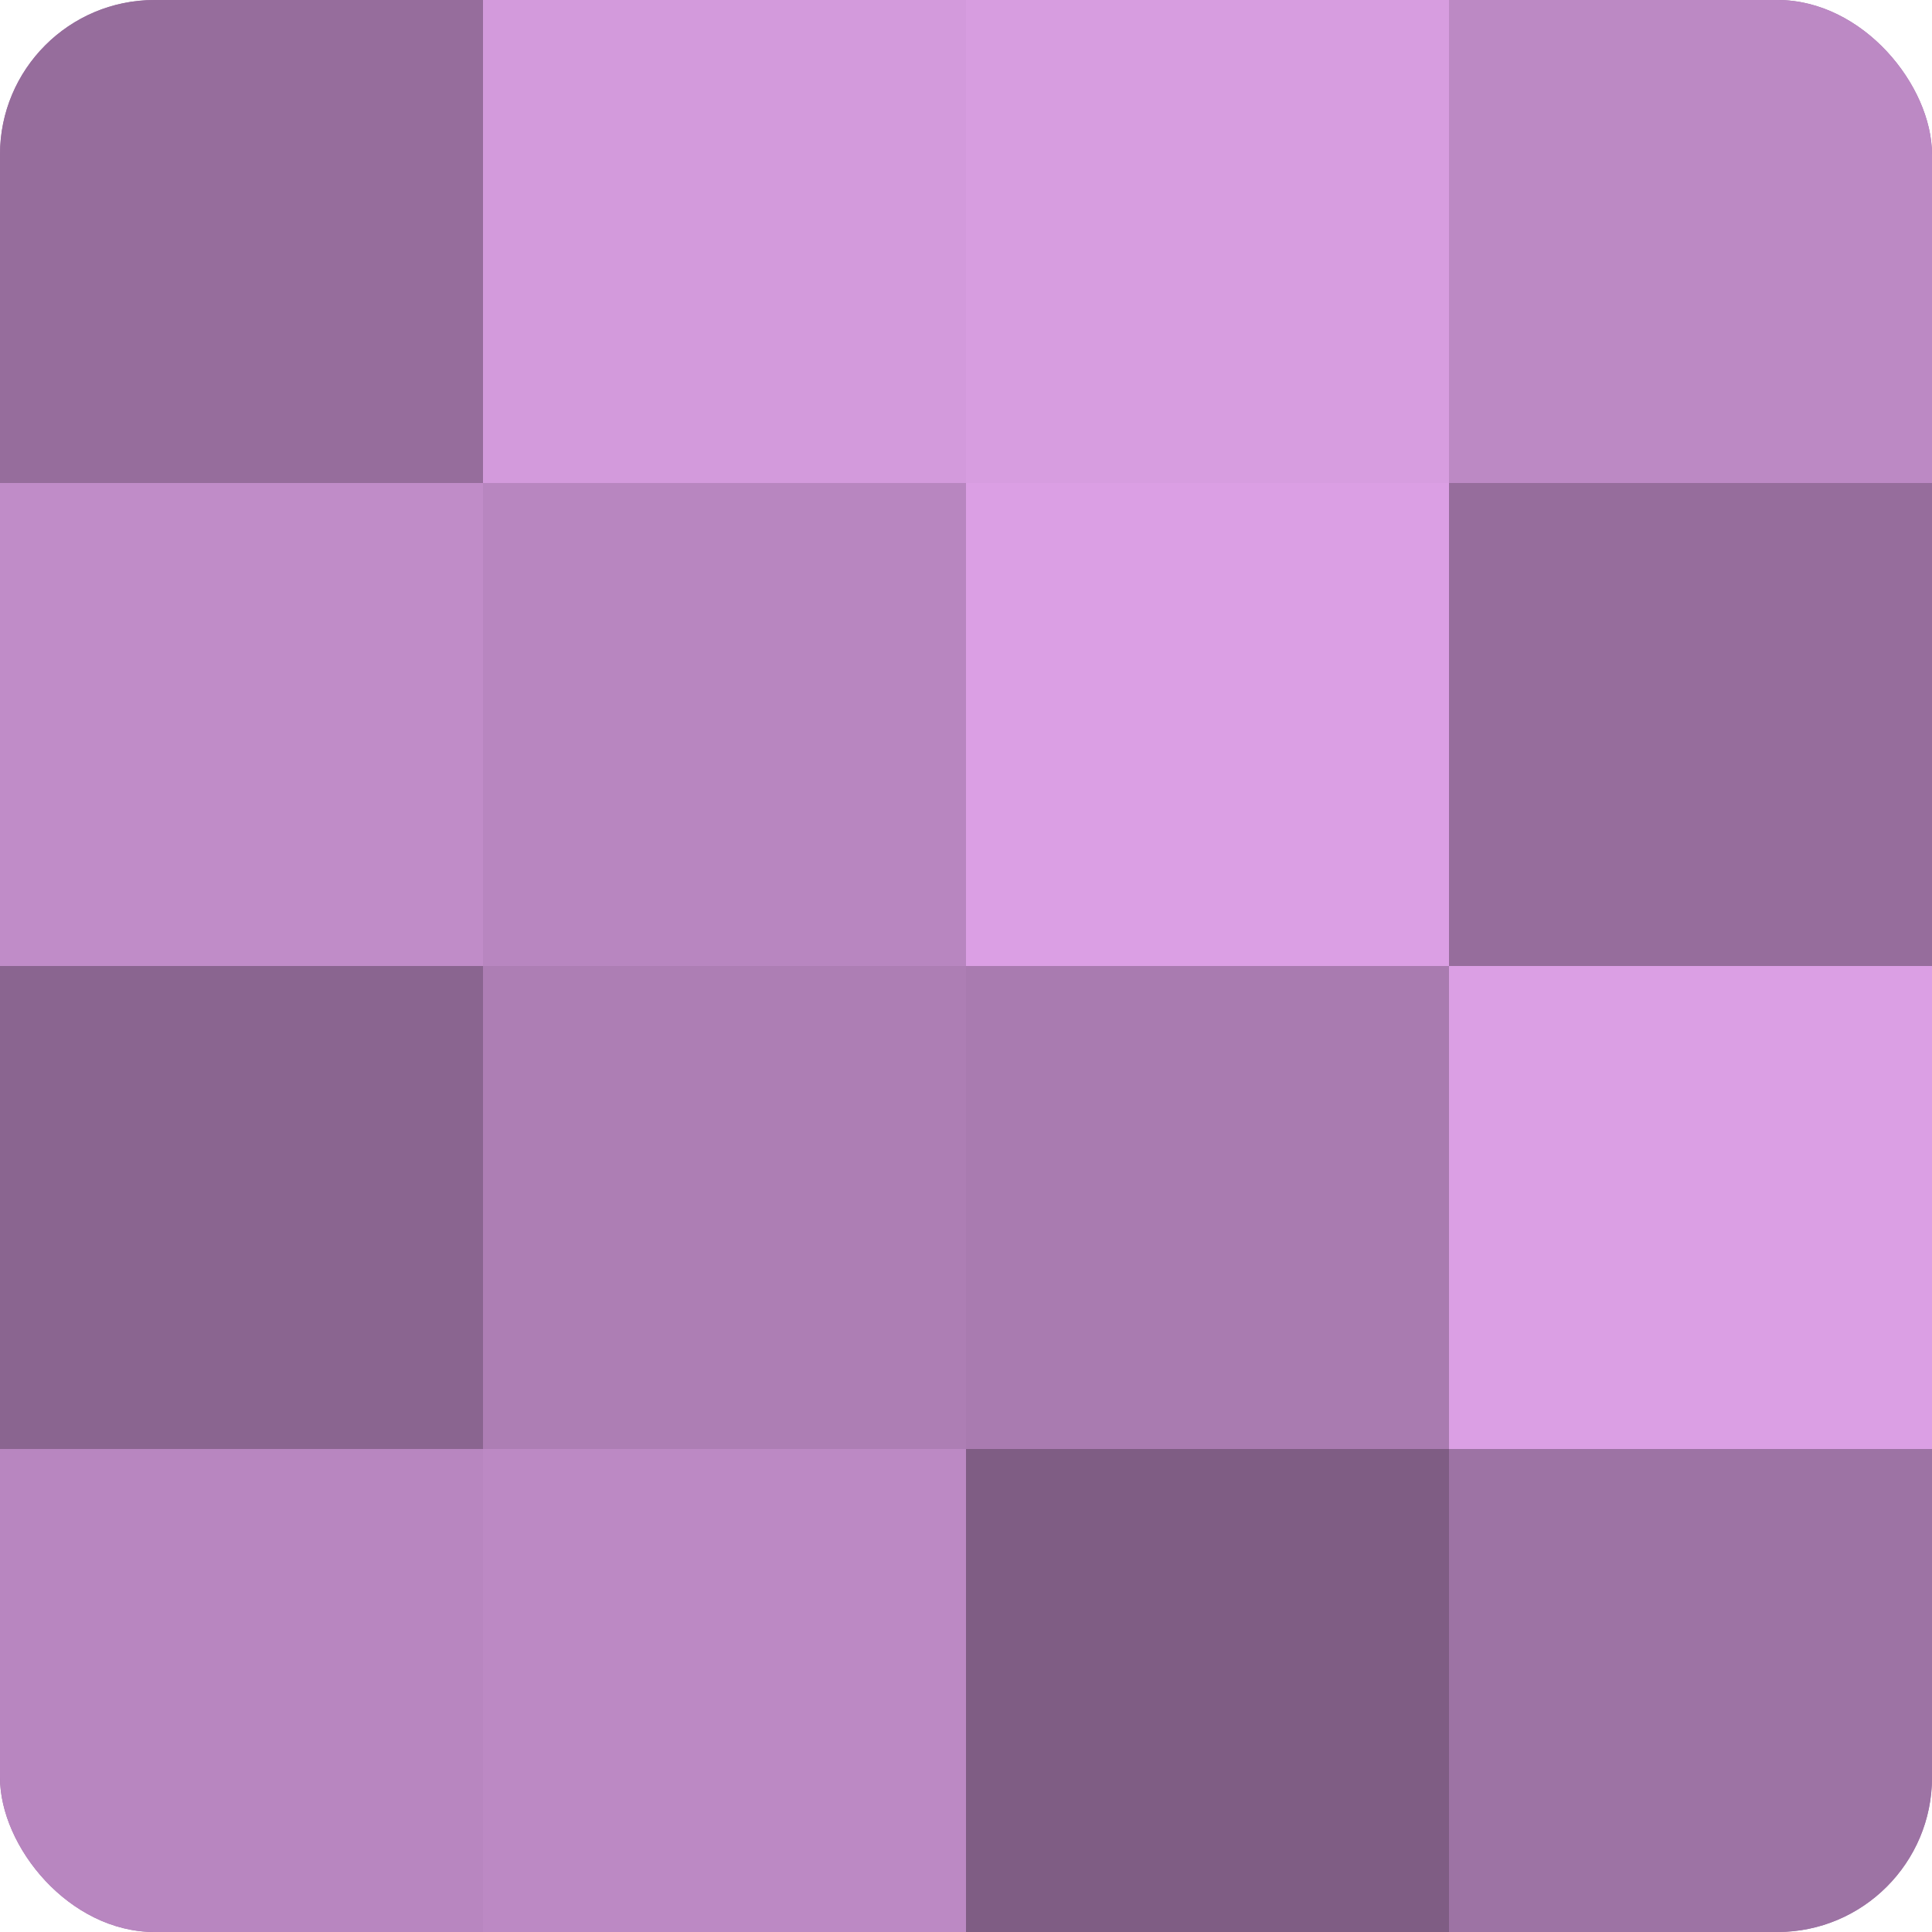
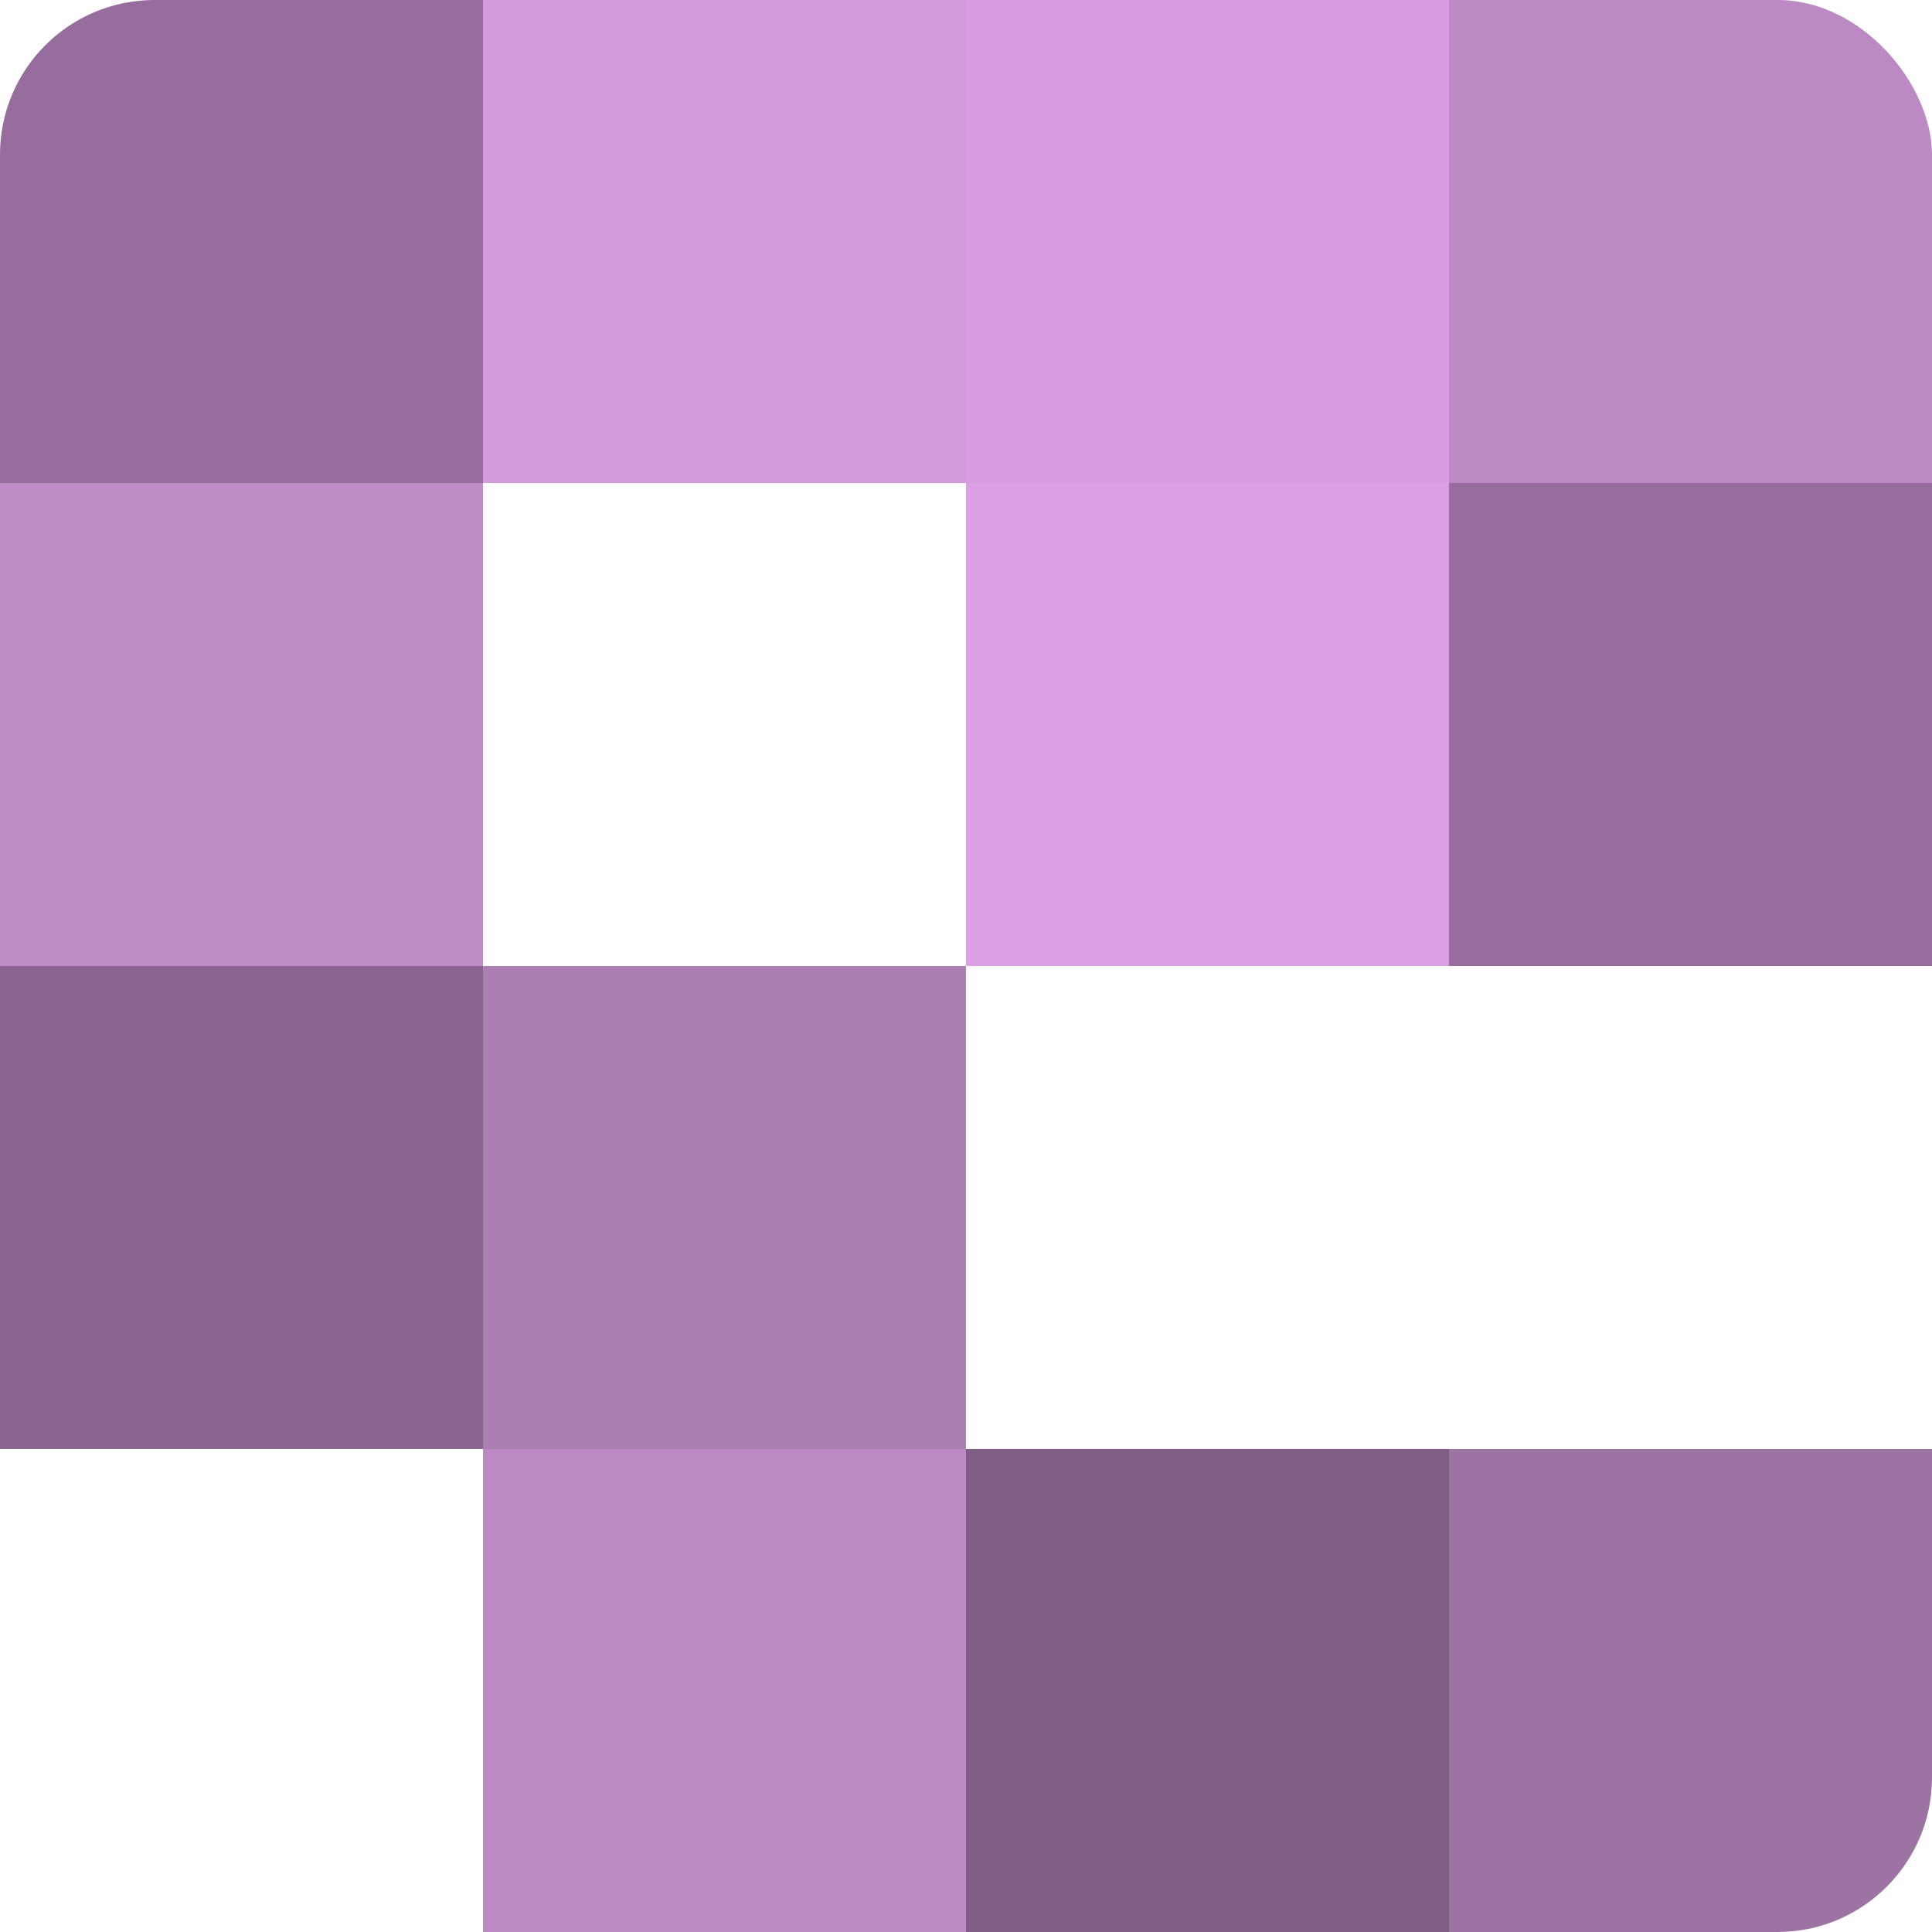
<svg xmlns="http://www.w3.org/2000/svg" width="80" height="80" viewBox="0 0 100 100" preserveAspectRatio="xMidYMid meet">
  <defs>
    <clipPath id="c" width="100" height="100">
      <rect width="100" height="100" rx="8" ry="8" />
    </clipPath>
  </defs>
  <g clip-path="url(#c)">
-     <rect width="100" height="100" fill="#9970a0" />
    <rect width="25" height="25" fill="#966d9c" />
    <rect y="25" width="25" height="25" fill="#c08cc8" />
    <rect y="50" width="25" height="25" fill="#8a6590" />
-     <rect y="75" width="25" height="25" fill="#b886c0" />
    <rect x="25" width="25" height="25" fill="#d39adc" />
-     <rect x="25" y="25" width="25" height="25" fill="#b886c0" />
    <rect x="25" y="50" width="25" height="25" fill="#ad7eb4" />
    <rect x="25" y="75" width="25" height="25" fill="#bc89c4" />
    <rect x="50" width="25" height="25" fill="#d79de0" />
    <rect x="50" y="25" width="25" height="25" fill="#db9fe4" />
-     <rect x="50" y="50" width="25" height="25" fill="#a97bb0" />
    <rect x="50" y="75" width="25" height="25" fill="#7f5d84" />
    <rect x="75" width="25" height="25" fill="#bc89c4" />
    <rect x="75" y="25" width="25" height="25" fill="#966d9c" />
-     <rect x="75" y="50" width="25" height="25" fill="#db9fe4" />
    <rect x="75" y="75" width="25" height="25" fill="#9d73a4" />
  </g>
</svg>